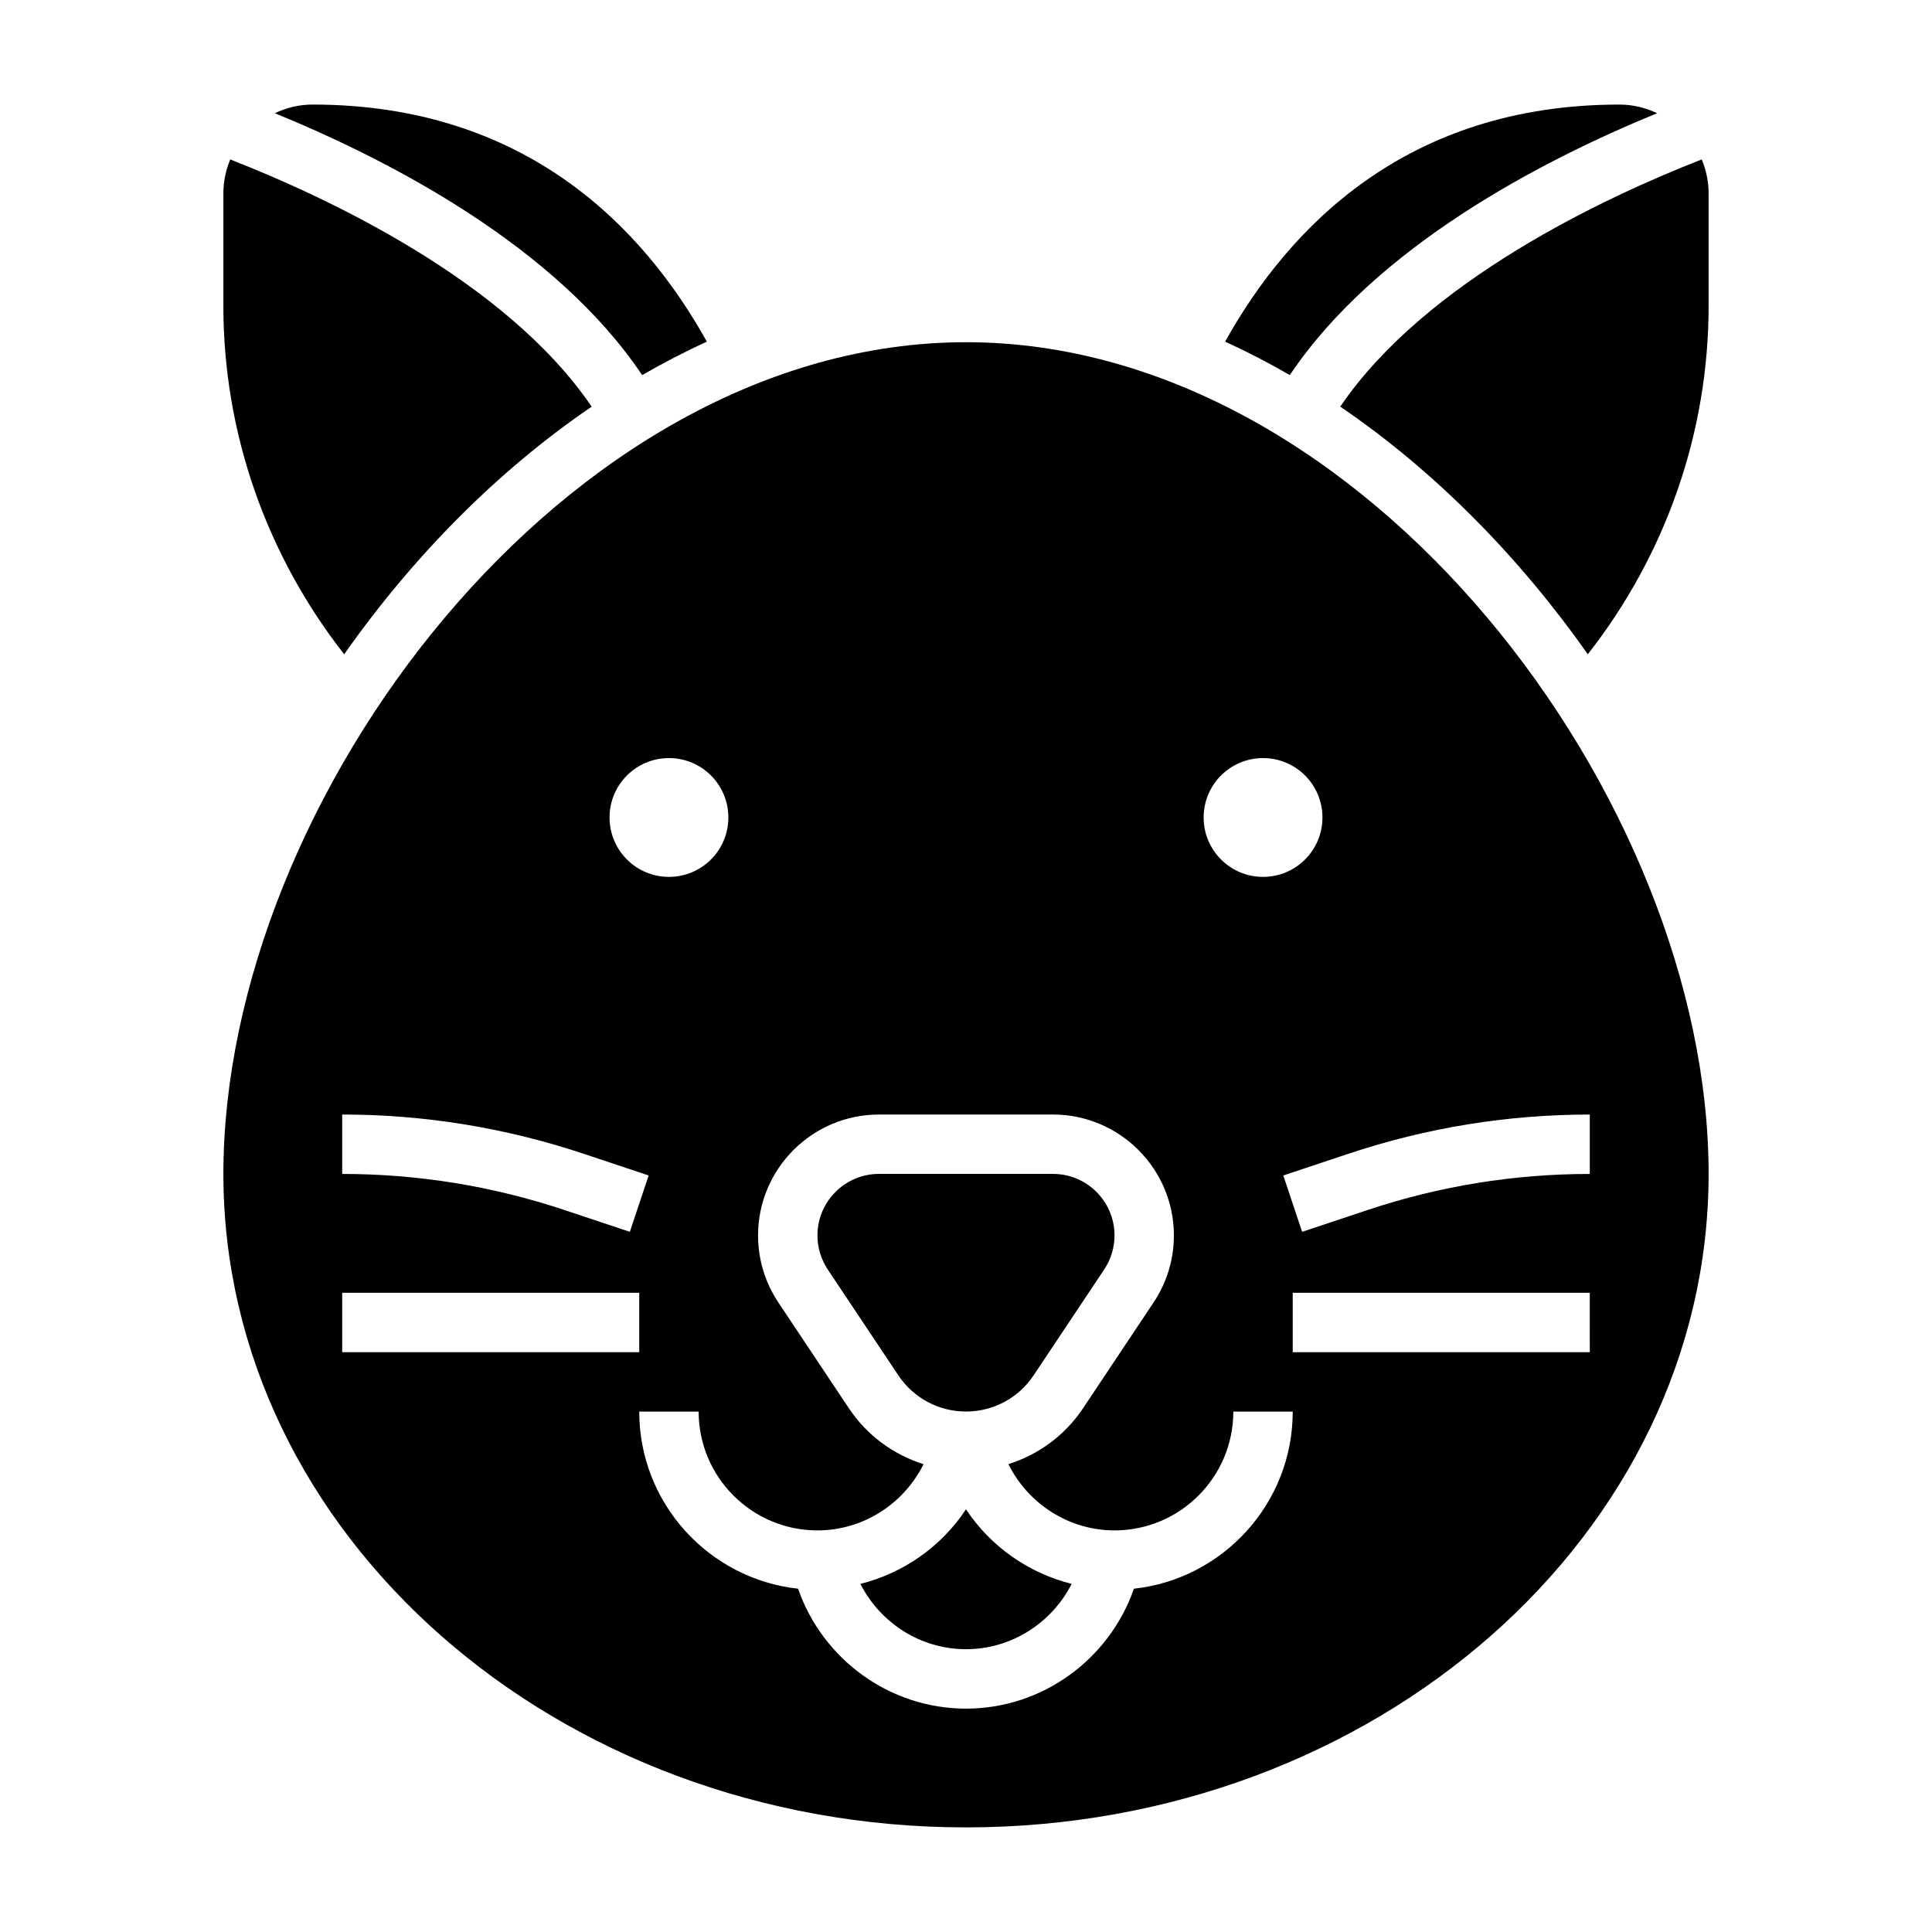
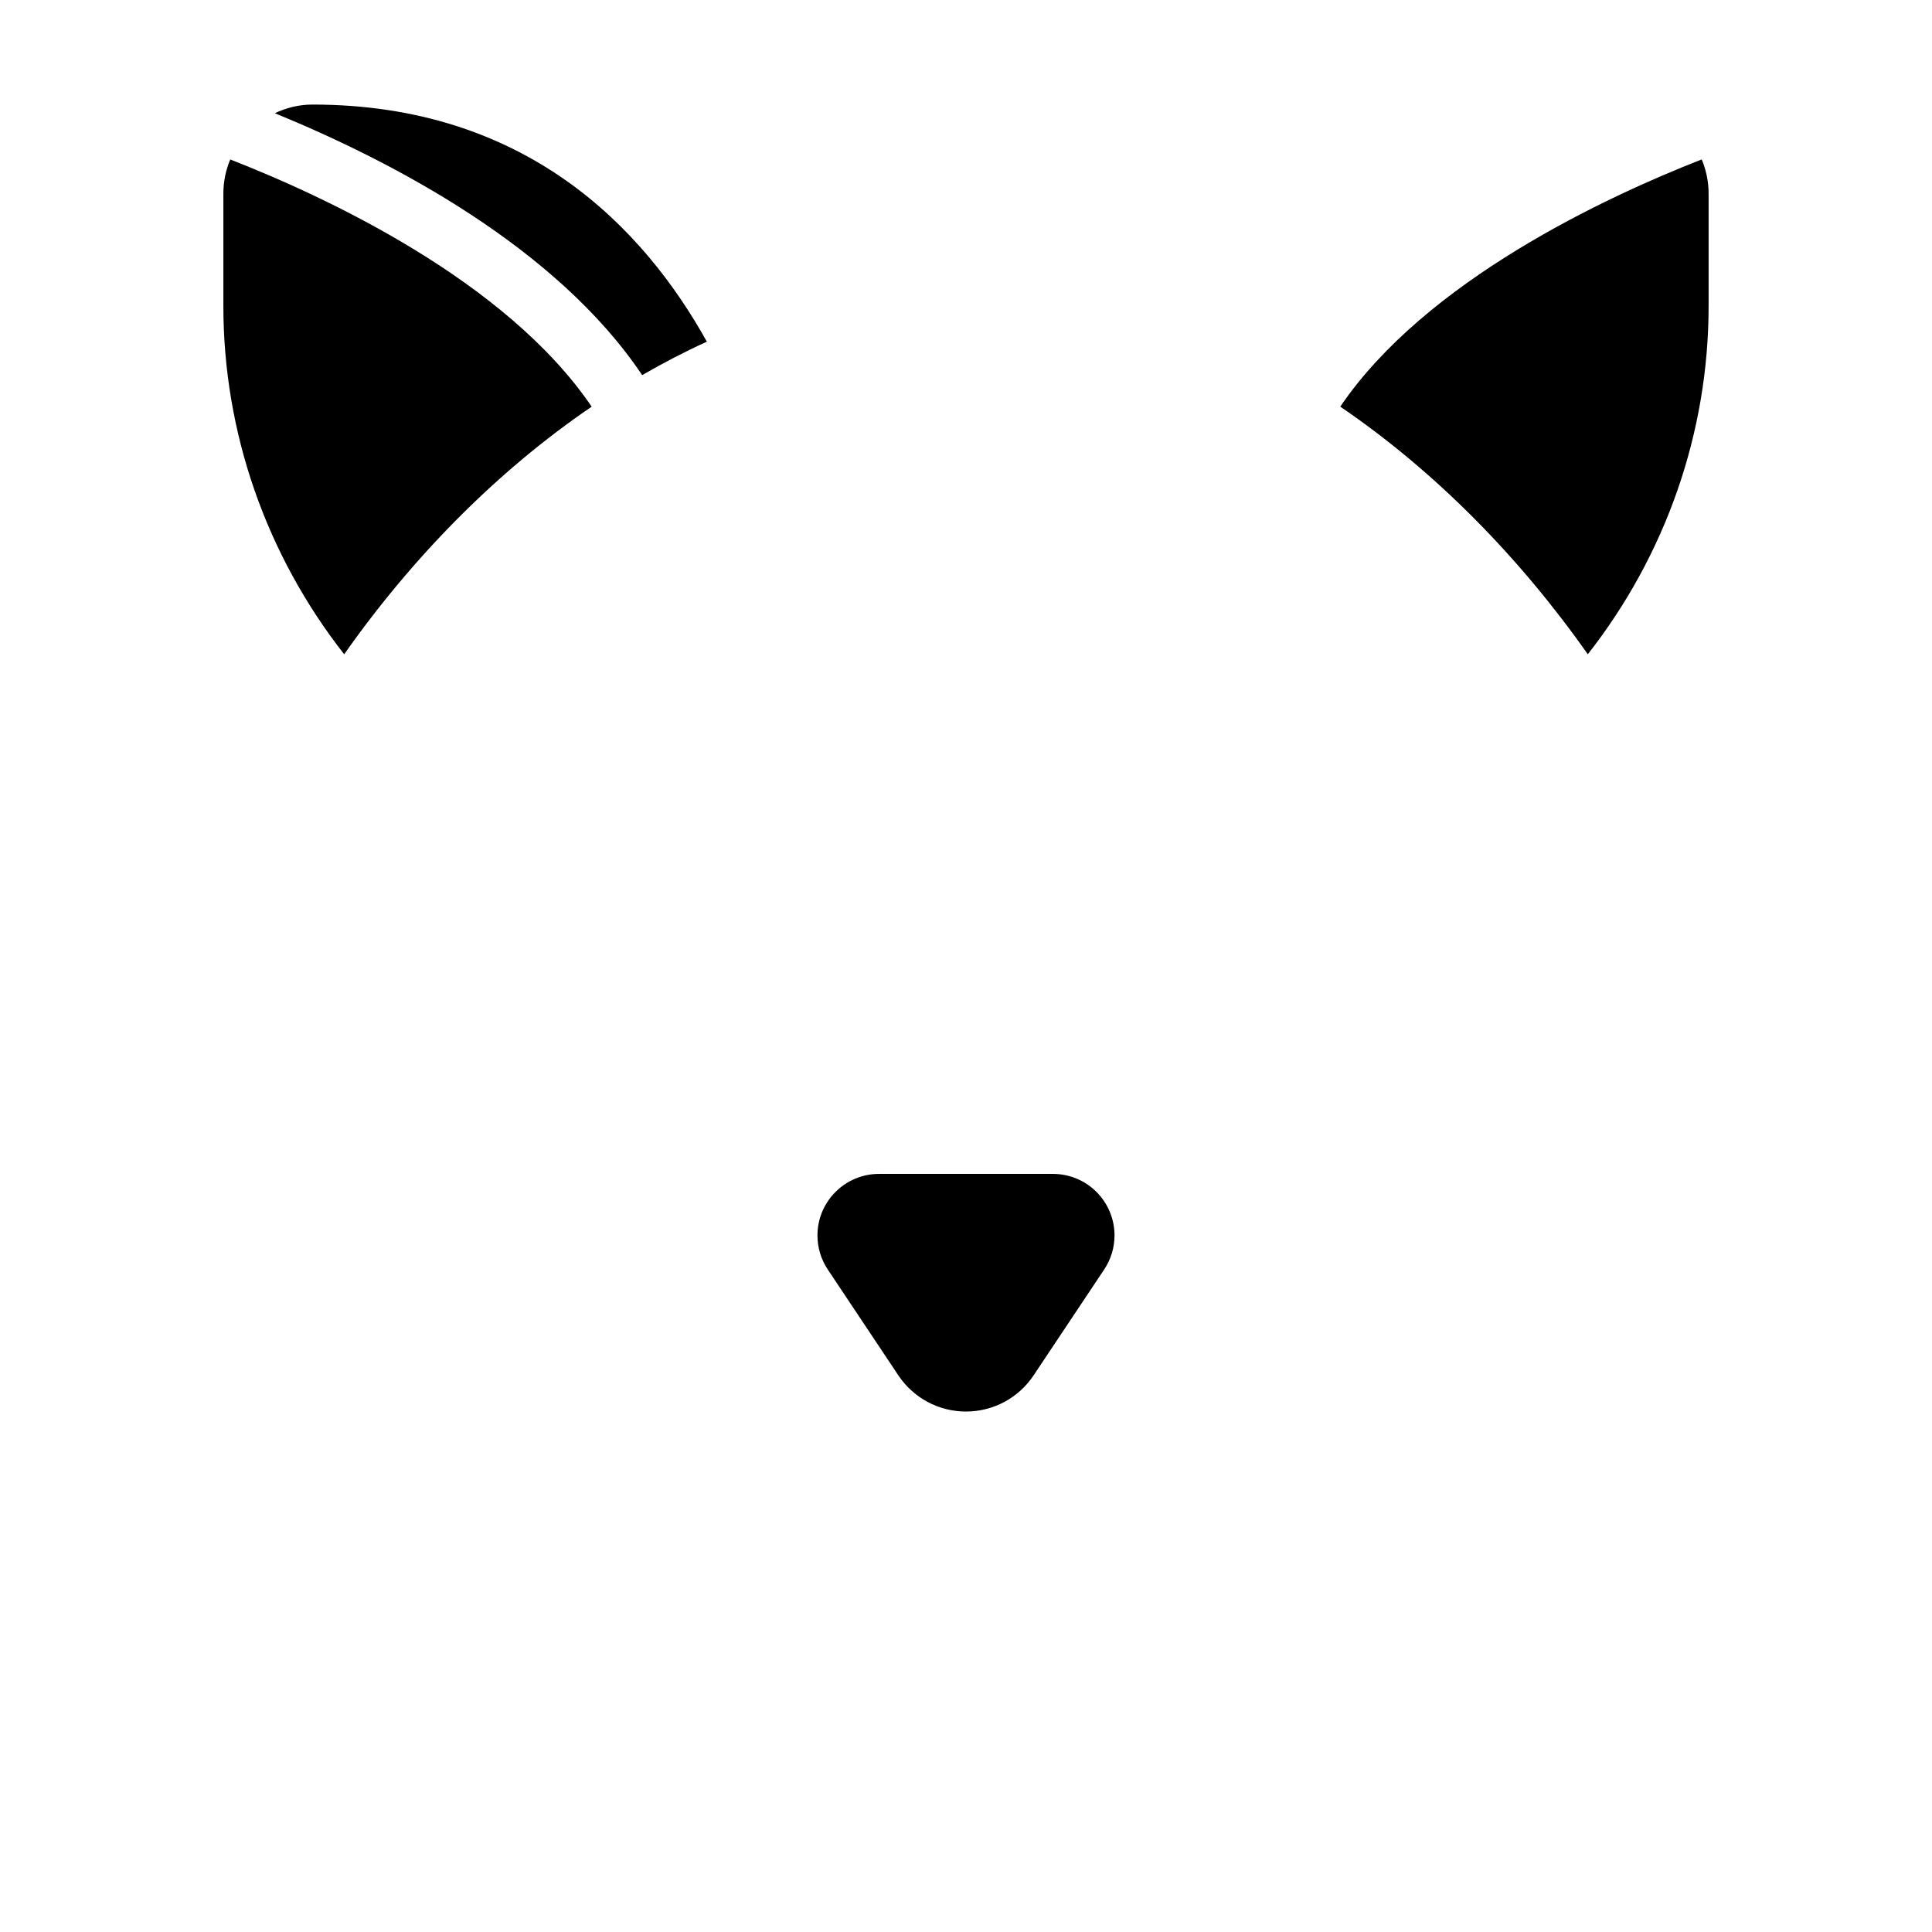
<svg xmlns="http://www.w3.org/2000/svg" fill="#000000" width="800px" height="800px" version="1.1" viewBox="144 144 512 512">
  <g>
-     <path d="m400 543.98c-6.481 9.801-16.453 16.879-27.992 19.766 5.266 10.348 15.945 17.312 27.992 17.312 12.043 0 22.734-6.965 28-17.312-11.535-2.894-21.516-9.965-28-19.766z" />
    <path d="m300.8 251.77c-22.672-33.379-70.32-55.562-95.785-65.512-1.168 2.785-1.82 5.848-1.82 9.066v29.758c0 33.598 11.375 65.961 32.016 92.309 18.059-25.672 40.391-48.461 65.59-65.621z" />
    <path d="m314.18 243.41c5.606-3.242 11.32-6.211 17.145-8.863-16.797-30.184-48-62.836-104.51-62.836-3.582 0-6.934 0.855-9.98 2.289 31.016 12.707 74.594 35.48 97.344 69.41z" />
-     <path d="m583.16 174c-3.039-1.434-6.398-2.289-9.98-2.289-56.504 0-87.711 32.652-104.51 62.828 5.824 2.66 11.539 5.621 17.145 8.863 22.75-33.93 66.336-56.703 97.344-69.402z" />
    <path d="m417.92 508.48 18.695-28.047c1.797-2.688 2.742-5.812 2.742-9.039 0-8.988-7.312-16.297-16.297-16.297h-46.129c-8.98 0-16.297 7.312-16.297 16.297 0 3.227 0.945 6.352 2.738 9.047l18.695 28.039c4.004 6.004 10.711 9.594 17.93 9.594s13.926-3.59 17.922-9.594z" />
-     <path d="m400 234.69c-105.99 0-196.8 121.2-196.8 220.41 0 95.496 88.285 173.18 196.8 173.18s196.8-77.688 196.8-173.18c0-99.219-90.812-220.41-196.8-220.41zm78.719 110.21c8.699 0 15.742 7.047 15.742 15.742 0 8.699-7.047 15.742-15.742 15.742-8.699 0-15.742-7.047-15.742-15.742 0-8.695 7.043-15.742 15.742-15.742zm-157.44 0c8.699 0 15.742 7.047 15.742 15.742 0 8.699-7.047 15.742-15.742 15.742-8.699 0-15.742-7.047-15.742-15.742 0-8.695 7.043-15.742 15.742-15.742zm-86.59 94.465c21.742 0 43.219 3.488 63.852 10.359l17.359 5.785-4.984 14.934-17.359-5.785c-19.02-6.336-38.828-9.551-58.867-9.551zm0 62.977v-15.742h78.719v15.742zm209.81 62.684c-6.504 18.703-24.254 31.781-44.5 31.781-20.238 0-38-13.074-44.5-31.781-23.633-2.574-42.094-22.633-42.094-46.941h15.742c0 17.367 14.121 31.488 31.488 31.488 12.156 0 22.898-7.07 28.117-17.547-7.981-2.527-15.004-7.637-19.781-14.809l-18.695-28.047c-3.523-5.273-5.383-11.422-5.383-17.766 0-17.664 14.375-32.039 32.039-32.039h46.121c17.664 0 32.039 14.375 32.039 32.039 0 6.344-1.859 12.484-5.383 17.766l-18.695 28.047c-4.777 7.164-11.801 12.281-19.781 14.801 5.231 10.477 15.984 17.555 28.125 17.555 17.367 0 31.488-14.121 31.488-31.488h15.742c0 24.309-18.457 44.367-42.09 46.941zm120.81-62.684h-78.723v-15.742h78.719zm0-47.234c-20.043 0-39.855 3.211-58.875 9.555l-17.359 5.785-4.984-14.934 17.359-5.785c20.641-6.875 42.117-10.363 63.859-10.363z" />
    <path d="m594.97 186.25c-25.449 9.949-73.102 32.133-95.785 65.512 25.207 17.168 47.539 39.957 65.598 65.629 20.641-26.34 32.016-58.711 32.016-92.309v-29.758c0-3.219-0.656-6.281-1.828-9.074z" />
  </g>
</svg>